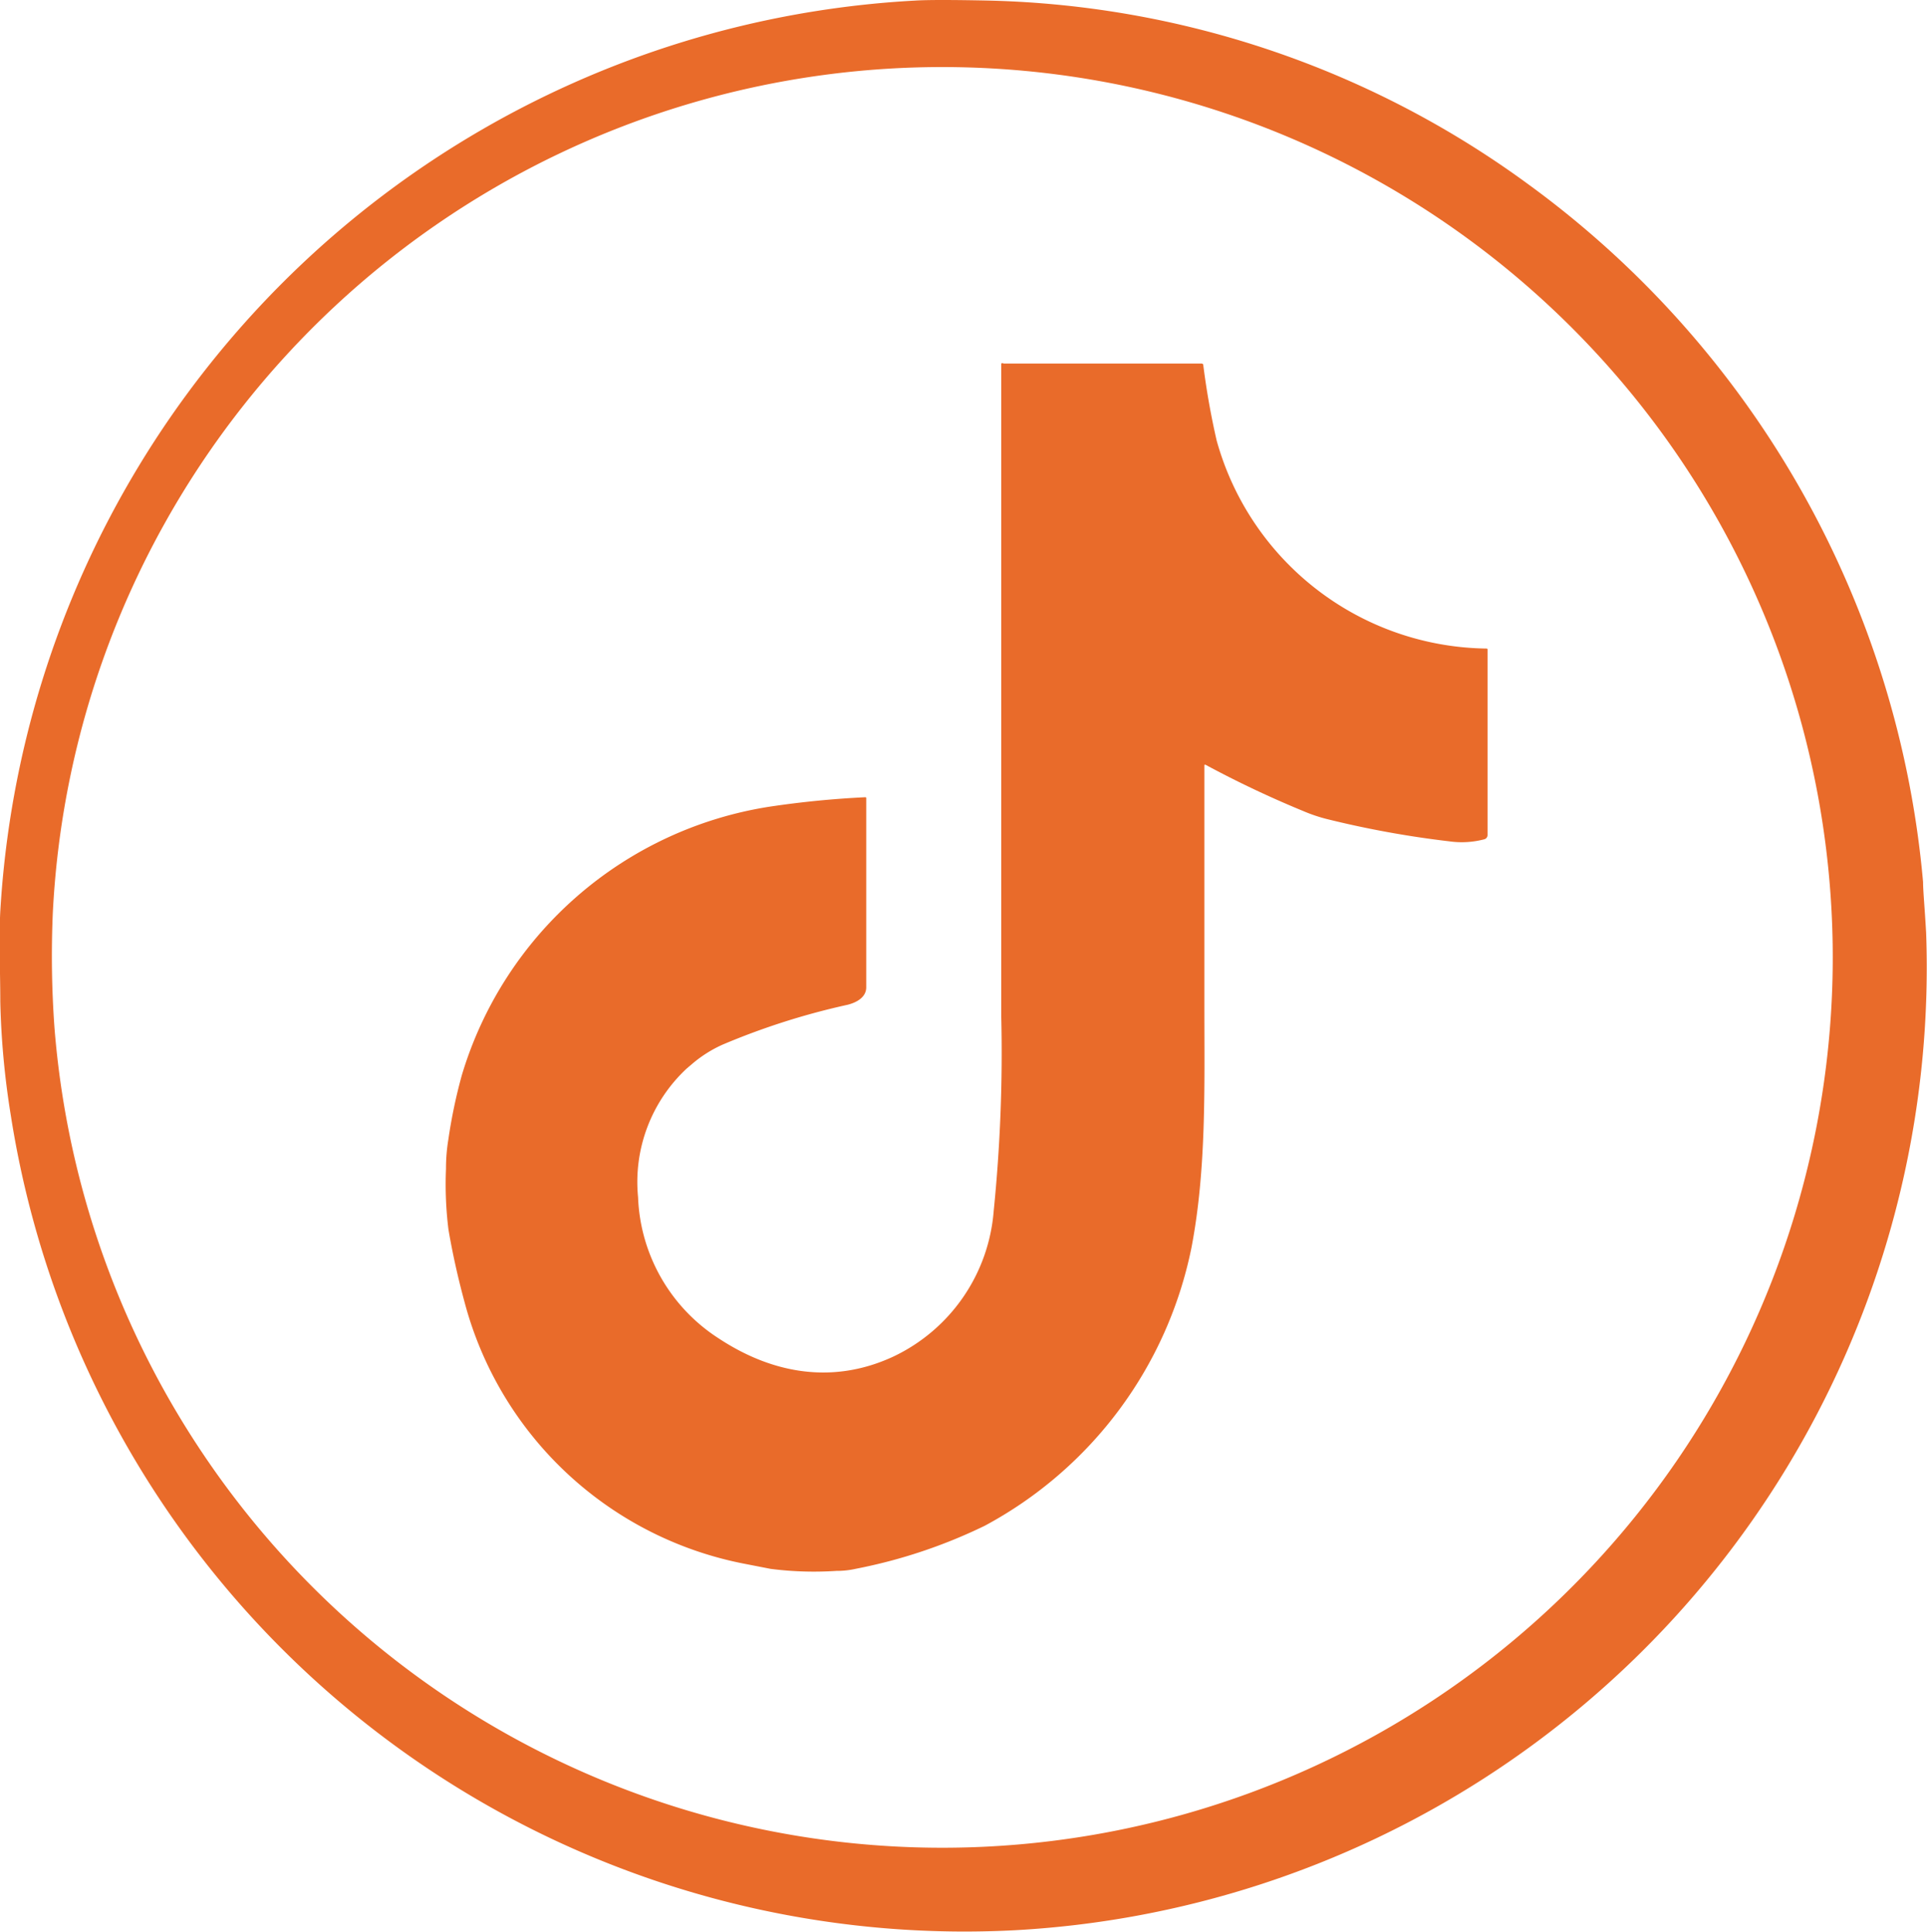
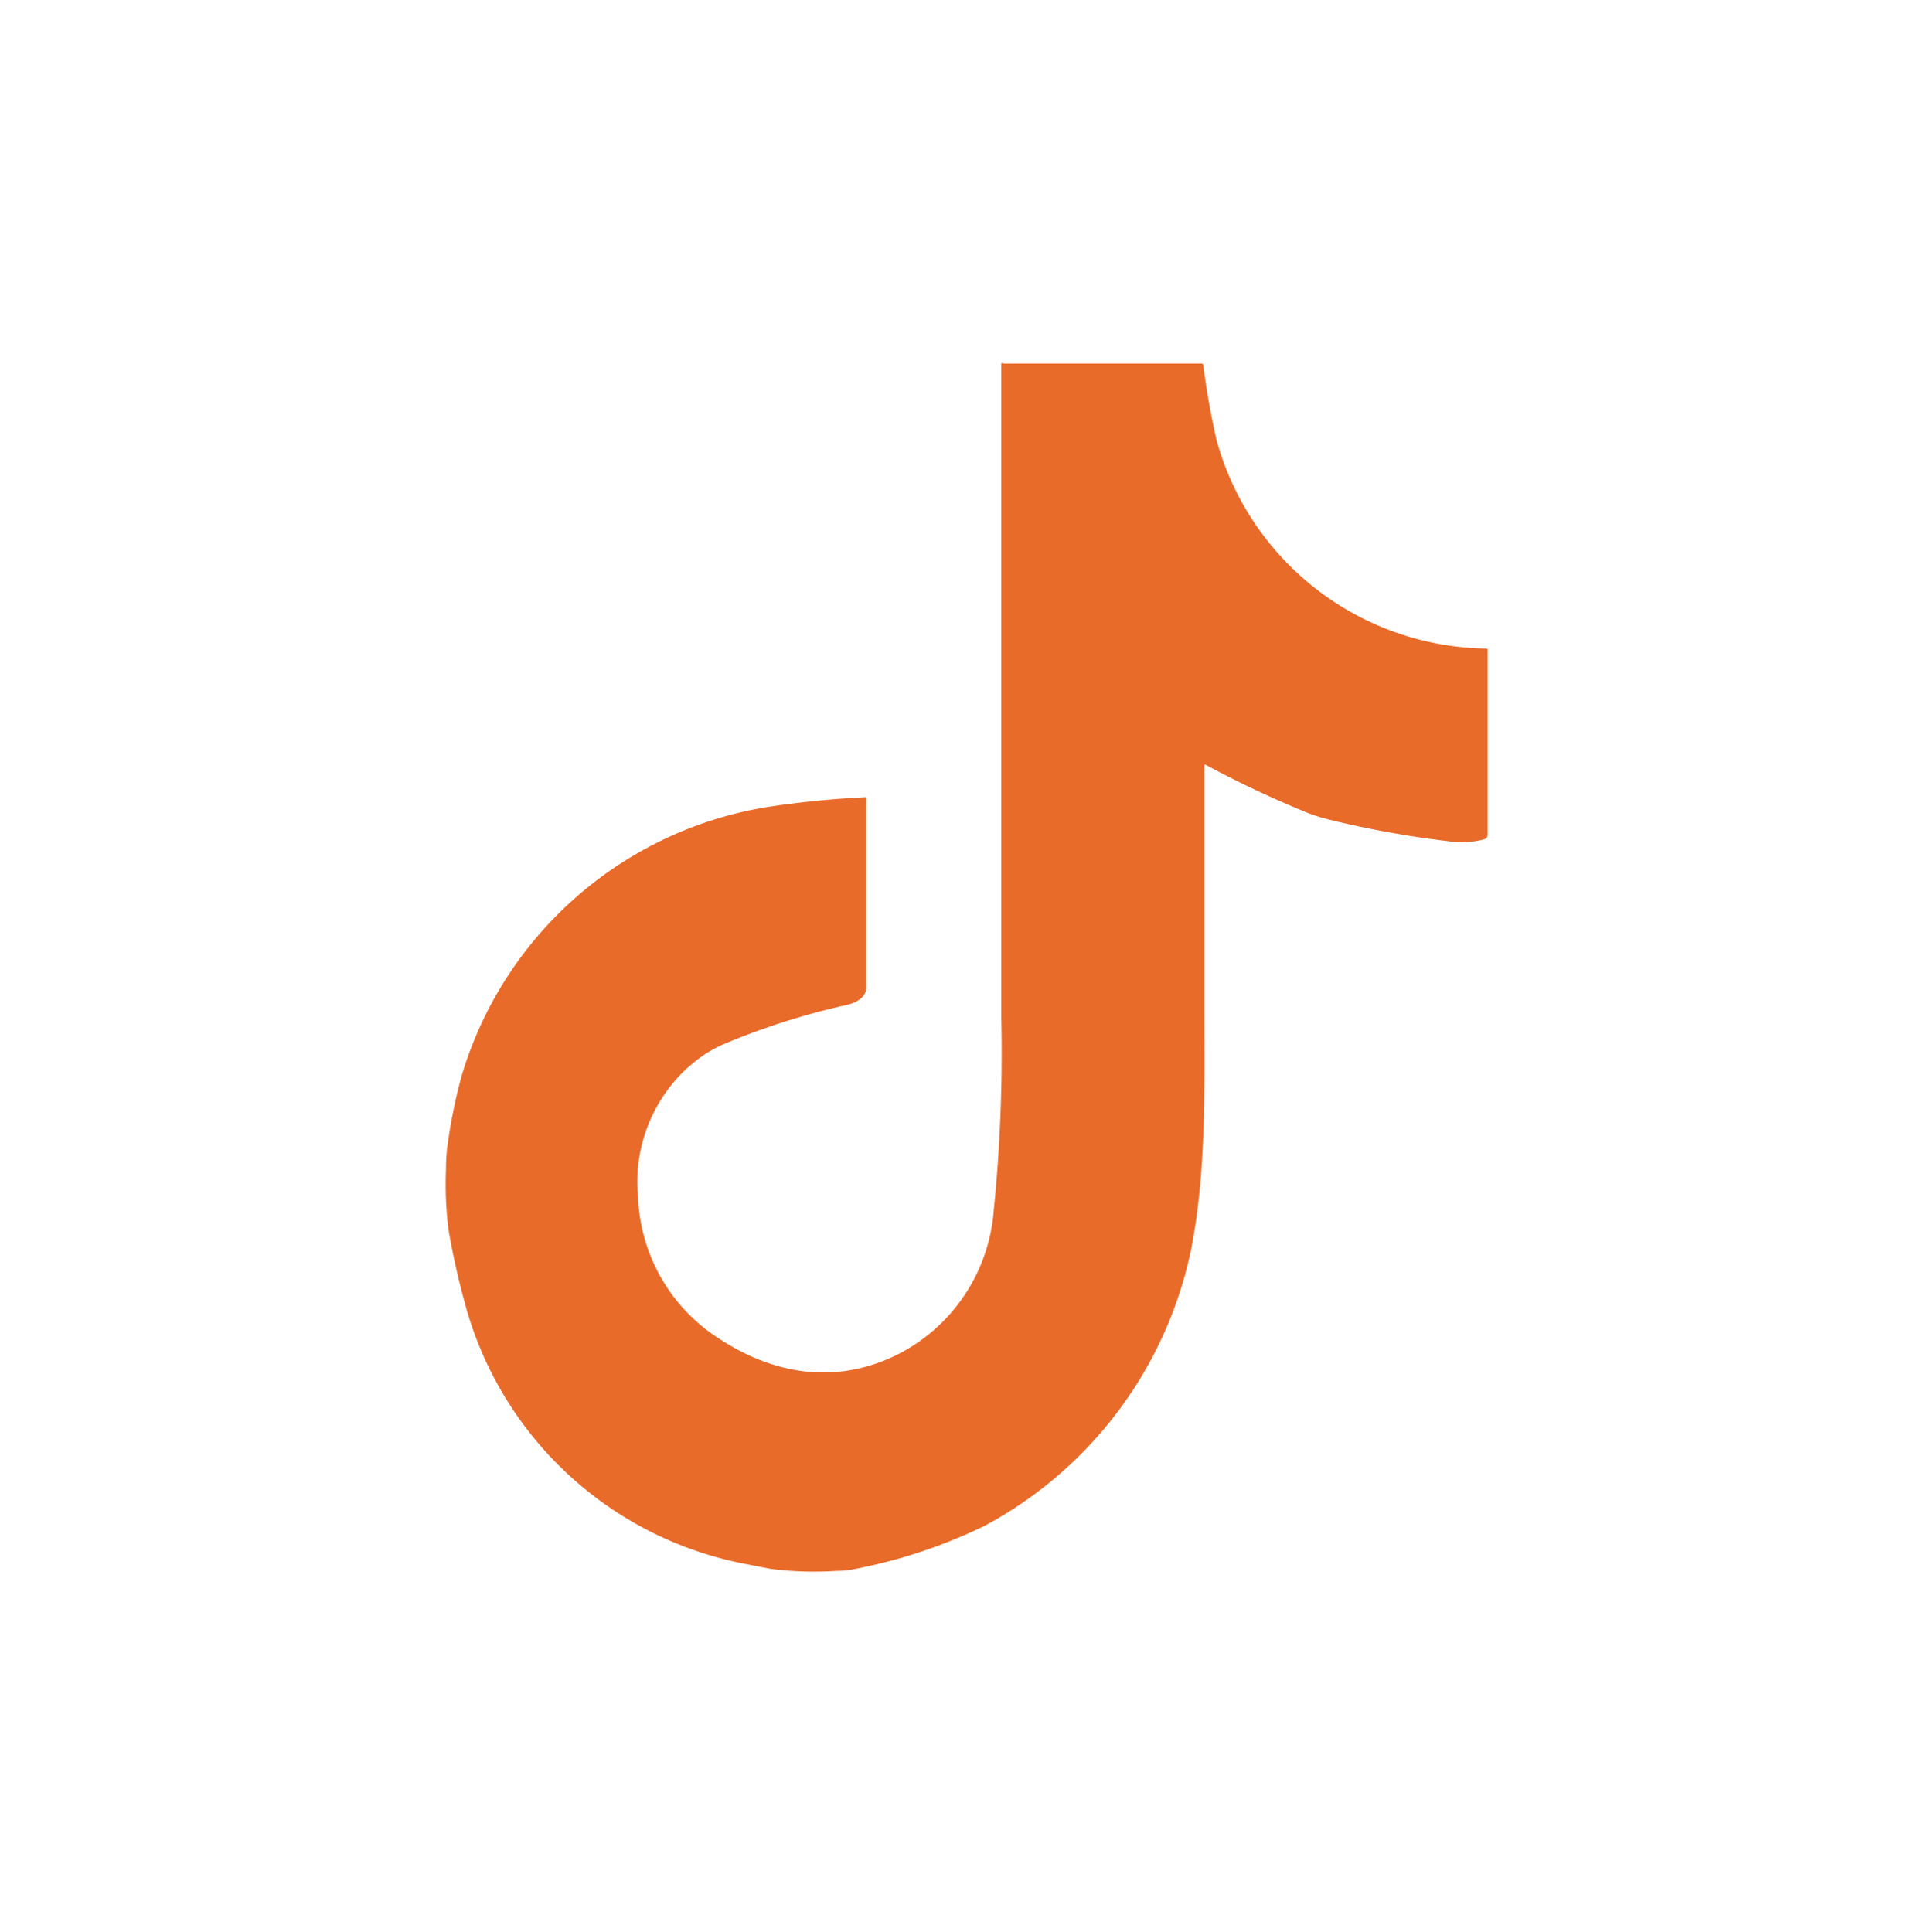
<svg xmlns="http://www.w3.org/2000/svg" id="Layer_5" data-name="Layer 5" viewBox="0 0 132.43 132.78">
  <defs>
    <style>.cls-1{fill:#e96b2a;}</style>
  </defs>
  <title>icon ticktock</title>
-   <path class="cls-1" d="M71,134.39A66.34,66.34,0,0,1,2,78.36a56.54,56.54,0,0,1-.72-7.79c0-2.07-.1-4.27,0-6.22A66.59,66.59,0,0,1,64.15,1.75q1.26-.08,5.07,0a65.29,65.29,0,0,1,37.1,12.65,66.6,66.6,0,0,1,27.1,47.94c0,.59.11,1.74.21,3.47A66.29,66.29,0,0,1,71,134.39ZM5,72.3a61.2,61.2,0,1,0-.11-7.85A68.58,68.58,0,0,0,5,72.3Z" transform="translate(-1.26 -1.71)" />
  <path class="cls-1" d="M70.25,26.7h13.6a.11.11,0,0,1,.1.08,52.75,52.75,0,0,0,.92,5.2,19.5,19.5,0,0,0,18.56,14.31.06.06,0,0,1,.06.06V59.12a.3.3,0,0,1-.22.28,6.11,6.11,0,0,1-2.42.14A67.77,67.77,0,0,1,92.41,58a11,11,0,0,1-1.61-.55,71.4,71.4,0,0,1-6.67-3.16.08.08,0,0,0-.1,0v0c0,5.59,0,10.75,0,16.72,0,5.49.14,11.1-.89,16.47a28,28,0,0,1-14.21,19.11,35.84,35.84,0,0,1-8.83,2.95,6,6,0,0,1-1.36.15,23.47,23.47,0,0,1-4.52-.14l-1.64-.32a24.78,24.78,0,0,1-19.39-18q-.69-2.54-1.11-5a25.25,25.25,0,0,1-.17-4.18,12.19,12.19,0,0,1,.16-2A35.87,35.87,0,0,1,33,75.61,26.31,26.31,0,0,1,54.14,57.16a65.62,65.62,0,0,1,6.58-.65.06.06,0,0,1,.07.07q0,9,0,13c0,.71-.72,1.06-1.3,1.2a49,49,0,0,0-8.58,2.74,8.67,8.67,0,0,0-2.06,1.3l-.4.34A10.66,10.66,0,0,0,45.11,84a12.07,12.07,0,0,0,5.56,9.72c3.77,2.48,7.93,3.13,12,1.23a12.12,12.12,0,0,0,6.88-10,108,108,0,0,0,.52-13.34c0-9.91,0-19.82,0-29.73,0-3.32,0-6.64,0-10,0-1.62,0-3.28,0-4.91v-.22c0-.05,0-.07.08-.08Z" transform="translate(-1.26 -1.71)" />
</svg>